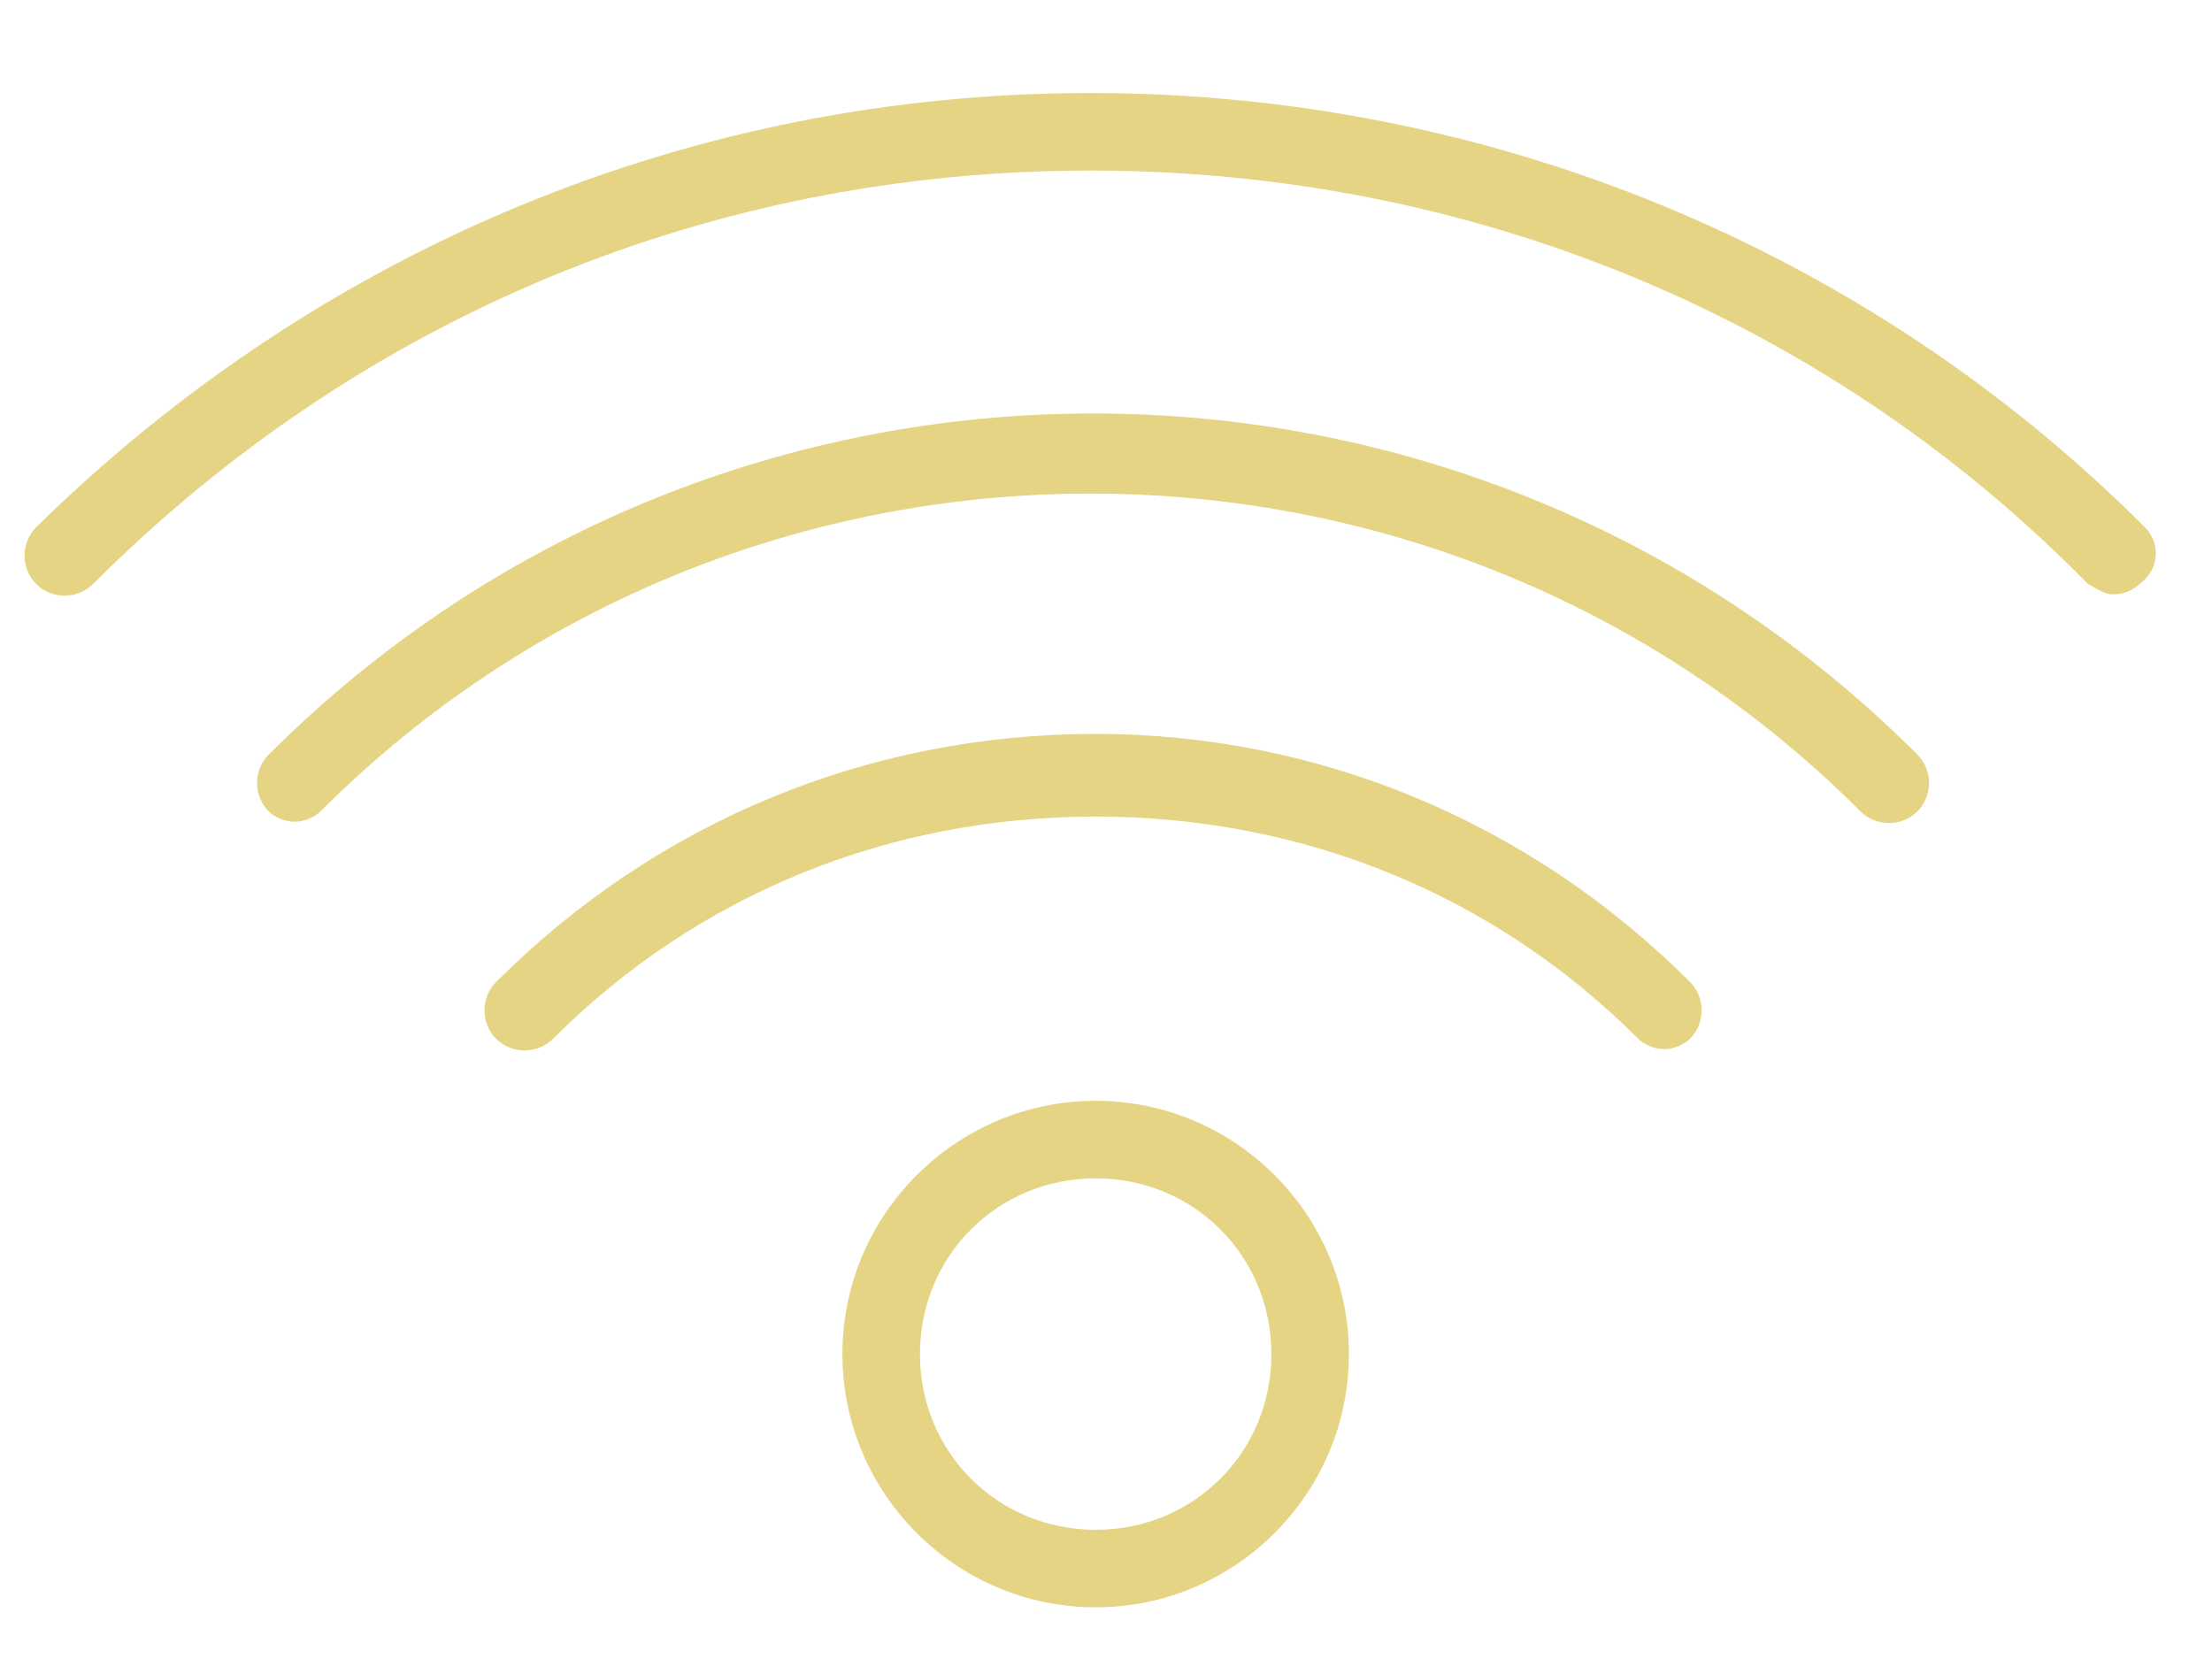
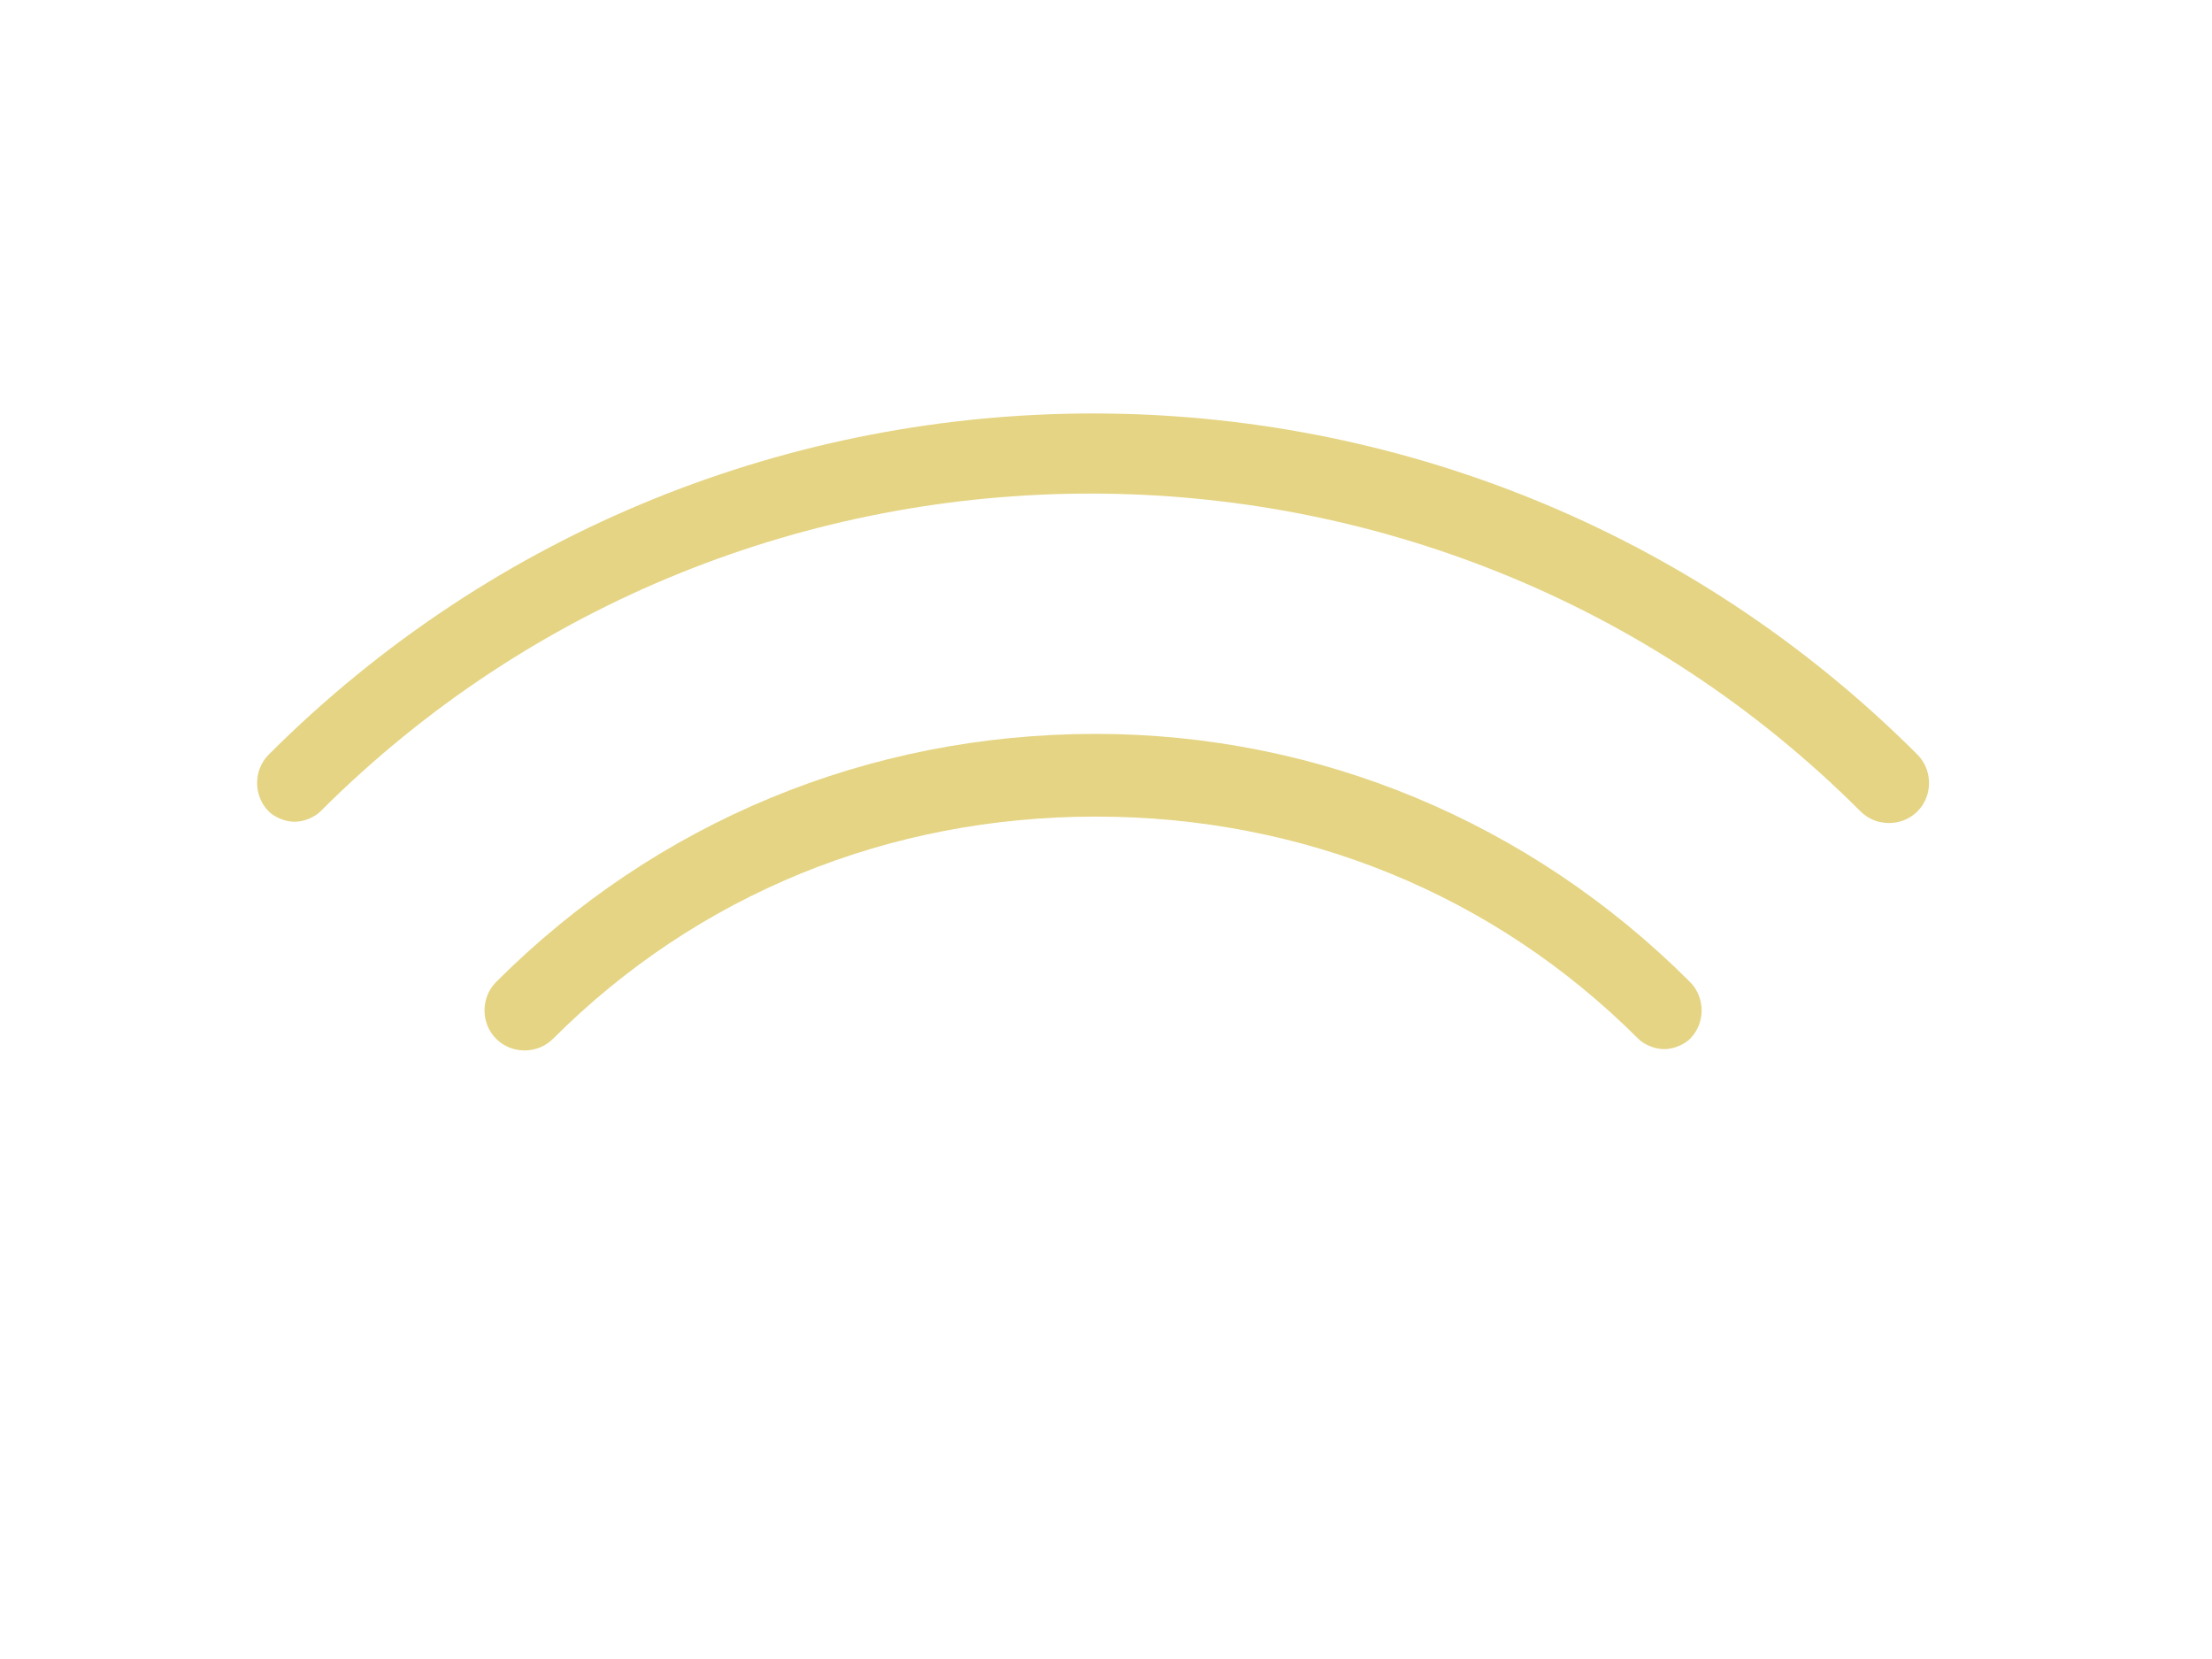
<svg xmlns="http://www.w3.org/2000/svg" version="1.1" id="Layer_1" x="0px" y="0px" viewBox="0 0 42.8 32.1" style="enable-background:new 0 0 42.8 32.1;" xml:space="preserve">
  <style type="text/css">
	.st0{fill:#E5D483;}
</style>
  <g>
    <g>
-       <path class="st0" d="M41.5,10.2c-5.4-5.4-12.7-8.4-20.4-8.4s-14.9,3-20.4,8.4c-0.3,0.3-0.3,0.8,0,1.1s0.8,0.3,1.1,0    c5.2-5.2,12-8,19.3-8c7.3,0,14.2,2.8,19.3,8c0.2,0.1,0.3,0.2,0.5,0.2s0.4-0.1,0.5-0.2C41.8,11,41.8,10.5,41.5,10.2L41.5,10.2z" />
-     </g>
+       </g>
    <path class="st0" d="M5.2,14.6c-0.3,0.3-0.3,0.8,0,1.1c0.1,0.1,0.3,0.2,0.5,0.2s0.4-0.1,0.5-0.2c8.2-8.2,21.6-8.2,29.8,0   c0.3,0.3,0.8,0.3,1.1,0c0.3-0.3,0.3-0.8,0-1.1C28.3,5.8,14,5.8,5.2,14.6L5.2,14.6z" />
    <path class="st0" d="M21.2,14.2c-4.4,0-8.5,1.7-11.6,4.8c-0.3,0.3-0.3,0.8,0,1.1s0.8,0.3,1.1,0c2.8-2.8,6.5-4.3,10.5-4.3   s7.7,1.5,10.5,4.3c0.1,0.1,0.3,0.2,0.5,0.2c0.2,0,0.4-0.1,0.5-0.2c0.3-0.3,0.3-0.8,0-1.1C29.6,15.9,25.5,14.2,21.2,14.2L21.2,14.2z   " />
-     <path class="st0" d="M21.2,21.3c-2.7,0-4.9,2.2-4.9,4.9s2.2,4.9,4.9,4.9c2.7,0,4.9-2.2,4.9-4.9S23.9,21.3,21.2,21.3L21.2,21.3z    M21.2,29.6c-1.9,0-3.4-1.5-3.4-3.4s1.5-3.4,3.4-3.4s3.4,1.5,3.4,3.4S23.1,29.6,21.2,29.6L21.2,29.6z" />
  </g>
</svg>